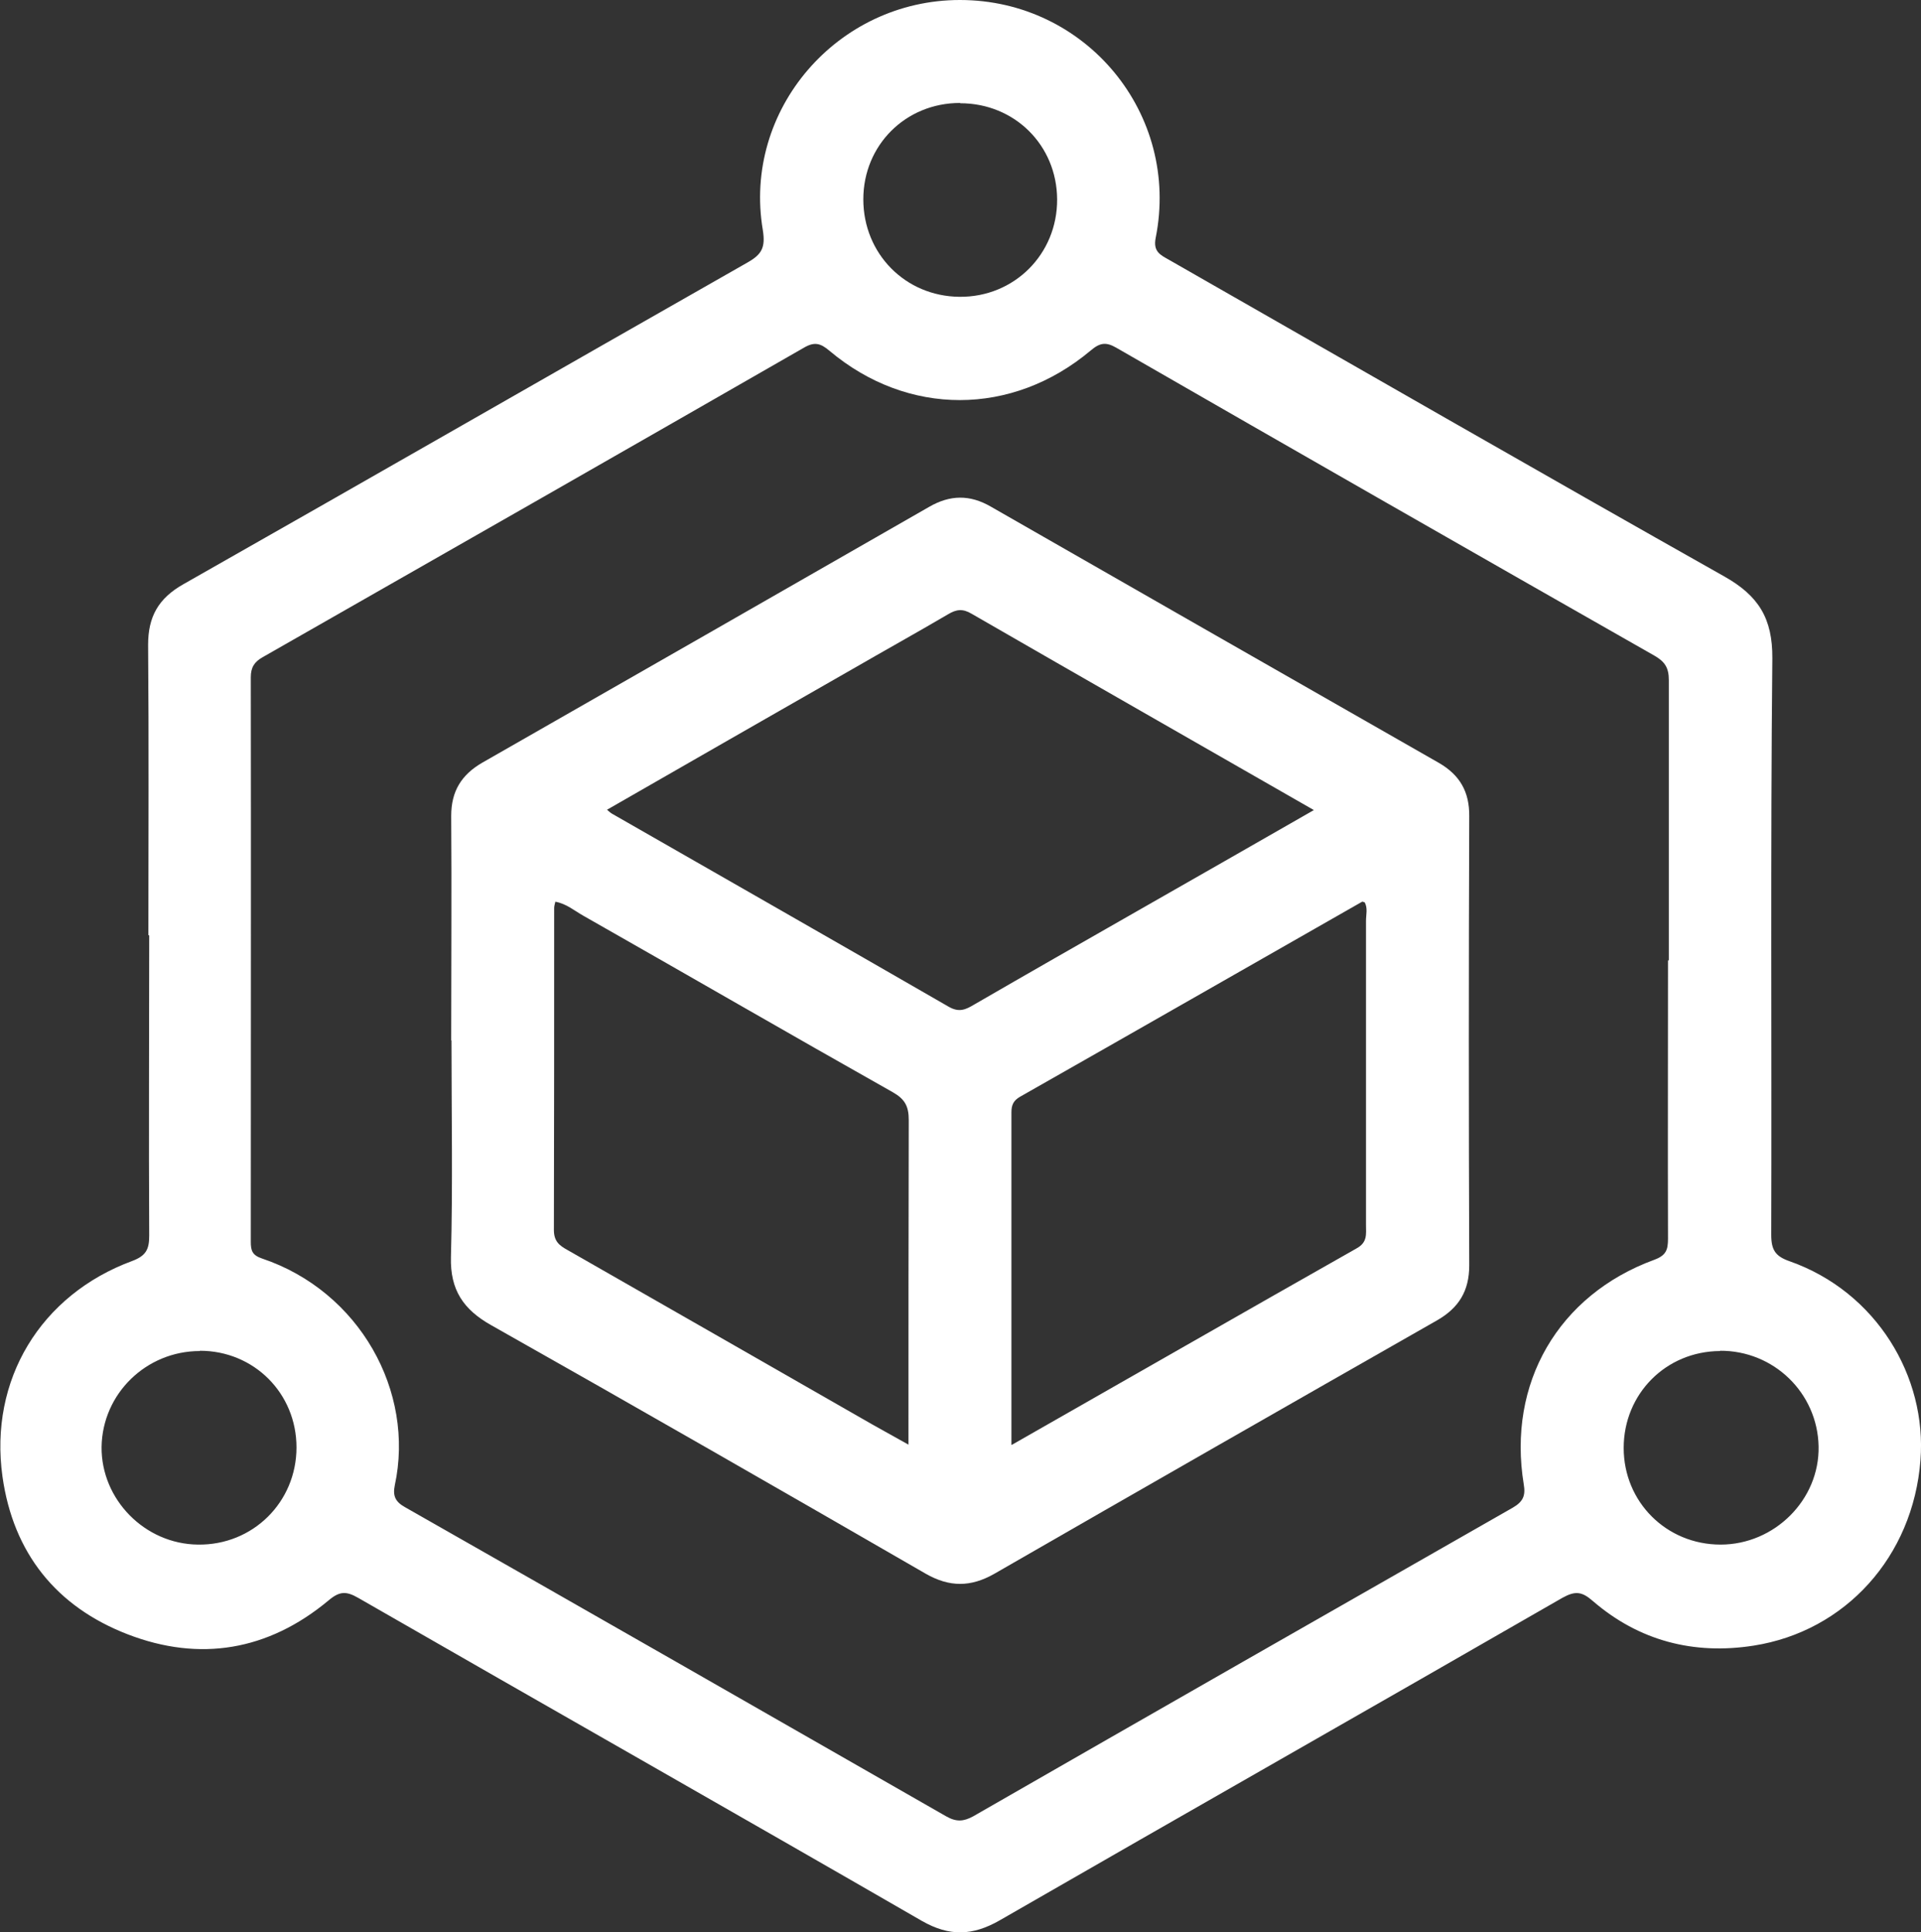
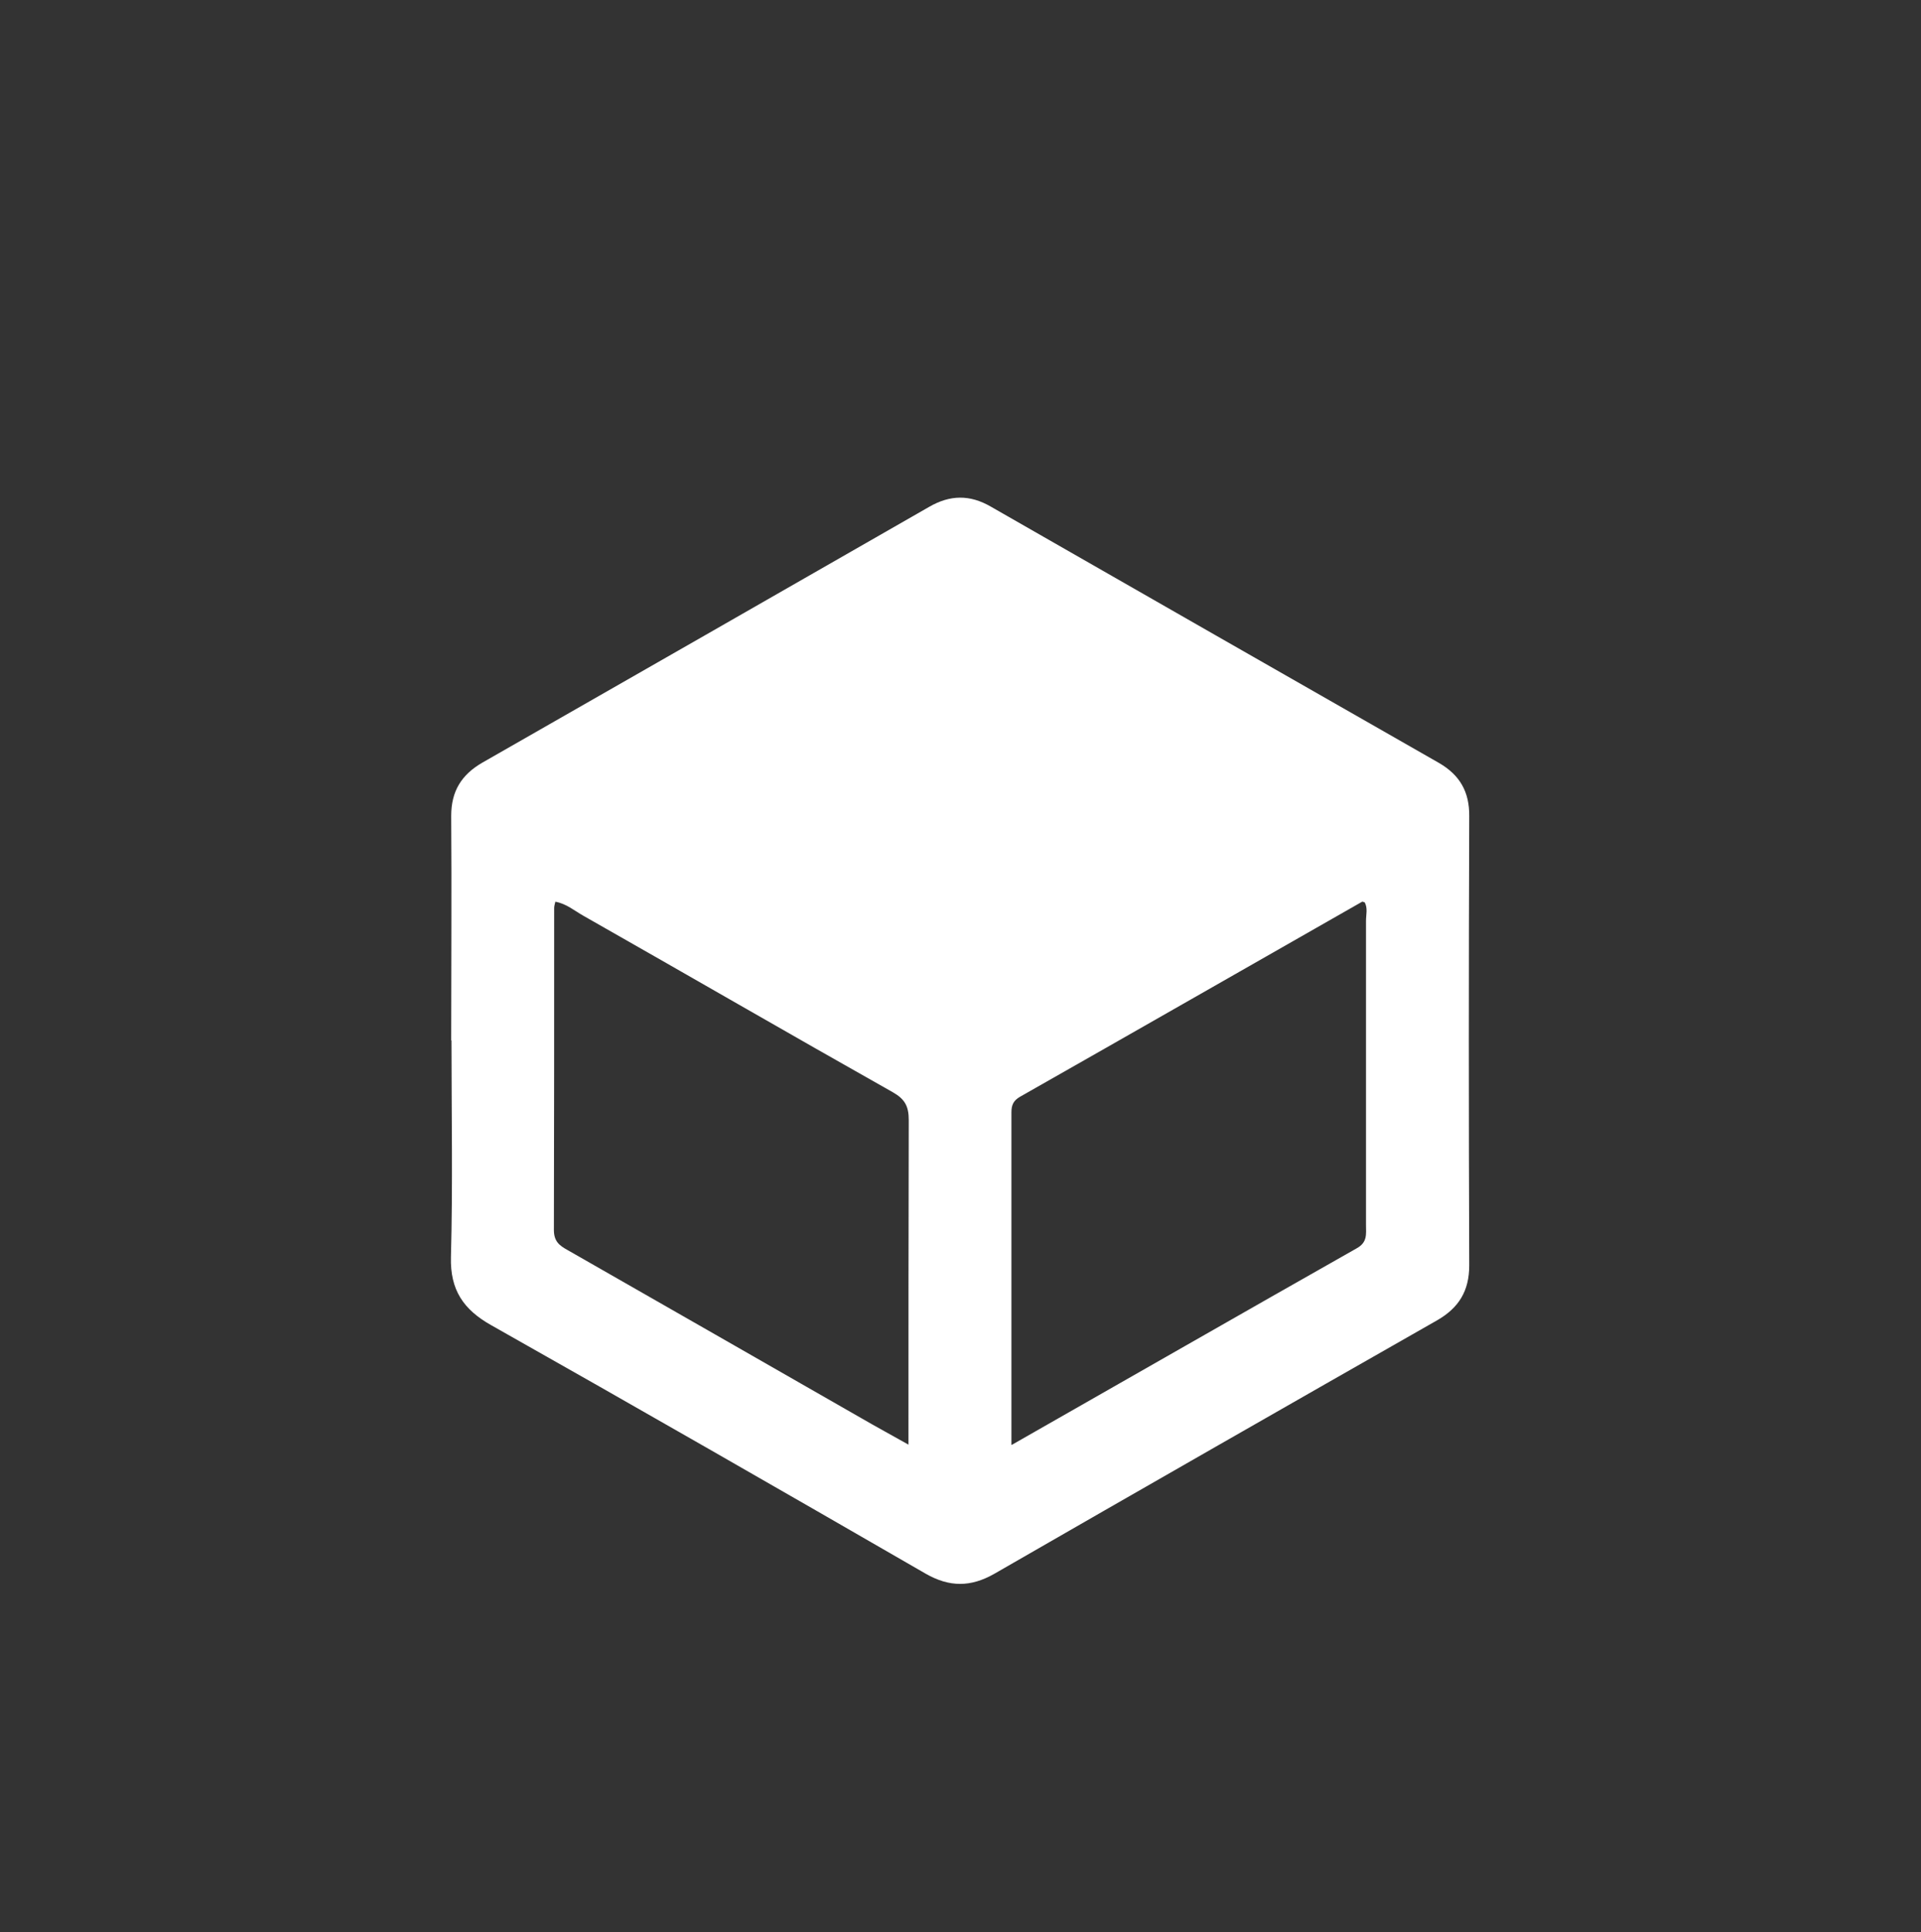
<svg xmlns="http://www.w3.org/2000/svg" id="Camada_2" viewBox="0 0 69.78 70.17">
  <rect x="0" y="0" width="69.78" height="70.17" fill="#333333" stroke="none" />
  <defs>
    <style>
      .cls-1 {
        fill: #fff;
      }
    </style>
  </defs>
  <g id="Home">
    <g>
-       <path class="cls-1" d="M5.39,33.96c0-3.51.02-7.03-.01-10.54,0-1.03.38-1.69,1.28-2.2,6.84-3.88,13.66-7.8,20.5-11.69.51-.29.65-.54.55-1.17C26.97,3.99,30.42,0,34.87,0c4.58,0,8.01,4.14,7.11,8.64-.1.5.17.62.49.8,6.72,3.84,13.43,7.7,20.17,11.5,1.24.7,1.75,1.52,1.74,2.97-.07,6.98-.02,13.96-.04,20.94,0,.55.15.78.67.96,3.15,1.11,4.99,4.19,4.75,7.23-.27,3.5-2.73,6.21-6.06,6.73-2.17.34-4.16-.17-5.84-1.62-.39-.34-.63-.38-1.1-.12-6.81,3.92-13.64,7.8-20.45,11.72-.98.56-1.82.59-2.82.02-6.81-3.93-13.65-7.81-20.47-11.73-.45-.26-.69-.25-1.1.1-2.18,1.81-4.66,2.23-7.28,1.22-2.59-1-4.16-2.95-4.55-5.73-.49-3.51,1.38-6.6,4.71-7.83.51-.19.62-.43.62-.92-.02-3.63,0-7.27,0-10.9h0ZM60.62,34.88c0-3.39,0-6.79,0-10.18,0-.44-.14-.67-.53-.89-6.52-3.71-13.04-7.44-19.54-11.18-.38-.22-.6-.18-.93.1-2.86,2.4-6.65,2.4-9.49.01-.32-.27-.54-.34-.93-.11-6.55,3.76-13.1,7.5-19.66,11.24-.3.17-.43.37-.43.73.01,6.83,0,13.67,0,20.5,0,.32.05.49.41.61,3.54,1.19,5.56,4.83,4.82,8.24-.08.39.03.6.37.79,6.56,3.73,13.11,7.48,19.66,11.23.37.21.63.19.98,0,6.53-3.75,13.06-7.48,19.6-11.21.38-.22.47-.44.4-.85-.6-3.67,1.25-6.87,4.73-8.15.44-.16.51-.36.51-.77-.01-3.37,0-6.74,0-10.11h0ZM34.87,3.74c-1.97,0-3.51,1.53-3.51,3.5,0,1.97,1.52,3.52,3.49,3.54,1.99.02,3.56-1.55,3.55-3.54-.01-1.97-1.55-3.49-3.52-3.49ZM7.26,49.07c-1.95,0-3.54,1.55-3.57,3.48-.02,1.91,1.57,3.53,3.5,3.55,1.99.03,3.58-1.54,3.58-3.53,0-1.96-1.54-3.51-3.51-3.51h0ZM62.48,49.07c-1.97.01-3.5,1.56-3.5,3.52,0,1.96,1.55,3.51,3.52,3.51,1.96,0,3.6-1.63,3.56-3.57-.04-1.94-1.63-3.48-3.58-3.47h0Z" />
-       <path class="cls-1" d="M16.39,37.79c0-2.72.02-5.44,0-8.16,0-.89.37-1.49,1.13-1.93,5.41-3.09,10.82-6.19,16.23-9.29.76-.44,1.48-.45,2.24-.01,5.43,3.11,10.85,6.21,16.28,9.31.76.44,1.11,1.05,1.1,1.94-.02,5.44-.02,10.88,0,16.31,0,.93-.38,1.54-1.16,1.99-5.37,3.06-10.74,6.13-16.09,9.21-.86.49-1.63.49-2.49,0-5.25-3.03-10.51-6.05-15.79-9.03-1.01-.57-1.49-1.28-1.46-2.47.07-2.62.02-5.25.02-7.87h0ZM47.74,29.43c-4.22-2.42-8.34-4.77-12.45-7.14-.32-.19-.55-.16-.85.02-1.16.68-2.33,1.33-3.49,2-2.96,1.69-5.92,3.39-8.9,5.1.09.08.15.13.21.16,4.07,2.33,8.15,4.66,12.21,7,.37.21.61.1.91-.08,1.97-1.14,3.95-2.27,5.93-3.4,2.12-1.21,4.24-2.42,6.42-3.67h0ZM36.75,52.48c4.25-2.42,8.38-4.79,12.53-7.14.4-.22.34-.52.34-.85,0-3.68,0-7.36,0-11.04,0-.23.07-.47-.05-.68-.04,0-.07-.03-.09-.02-4.14,2.36-8.28,4.73-12.42,7.08-.25.14-.32.31-.32.57,0,3.99,0,7.98,0,12.07h0ZM20.17,32.76c-.02.09-.04.15-.04.22,0,3.9,0,7.79-.01,11.69,0,.42.2.57.51.74,3.56,2.03,7.11,4.07,10.66,6.1.55.32,1.11.62,1.71.96,0-3.99,0-7.89.01-11.79,0-.5-.14-.76-.58-1.01-3.76-2.12-7.49-4.28-11.24-6.41-.32-.18-.62-.44-1.02-.51h0Z" />
+       <path class="cls-1" d="M16.39,37.79c0-2.72.02-5.44,0-8.16,0-.89.37-1.49,1.13-1.93,5.41-3.09,10.82-6.19,16.23-9.29.76-.44,1.48-.45,2.24-.01,5.43,3.11,10.85,6.21,16.28,9.31.76.44,1.11,1.05,1.1,1.94-.02,5.44-.02,10.88,0,16.31,0,.93-.38,1.54-1.16,1.99-5.37,3.06-10.74,6.13-16.09,9.21-.86.49-1.63.49-2.49,0-5.25-3.03-10.51-6.05-15.79-9.03-1.01-.57-1.49-1.28-1.46-2.47.07-2.62.02-5.25.02-7.87h0ZM47.74,29.43h0ZM36.75,52.48c4.25-2.42,8.38-4.79,12.53-7.14.4-.22.34-.52.34-.85,0-3.68,0-7.36,0-11.04,0-.23.07-.47-.05-.68-.04,0-.07-.03-.09-.02-4.14,2.36-8.28,4.73-12.42,7.08-.25.14-.32.31-.32.57,0,3.99,0,7.98,0,12.07h0ZM20.17,32.76c-.02.09-.04.15-.04.22,0,3.9,0,7.79-.01,11.69,0,.42.2.57.51.74,3.56,2.03,7.11,4.07,10.66,6.1.55.32,1.11.62,1.71.96,0-3.99,0-7.89.01-11.79,0-.5-.14-.76-.58-1.01-3.76-2.12-7.49-4.28-11.24-6.41-.32-.18-.62-.44-1.02-.51h0Z" />
    </g>
  </g>
</svg>